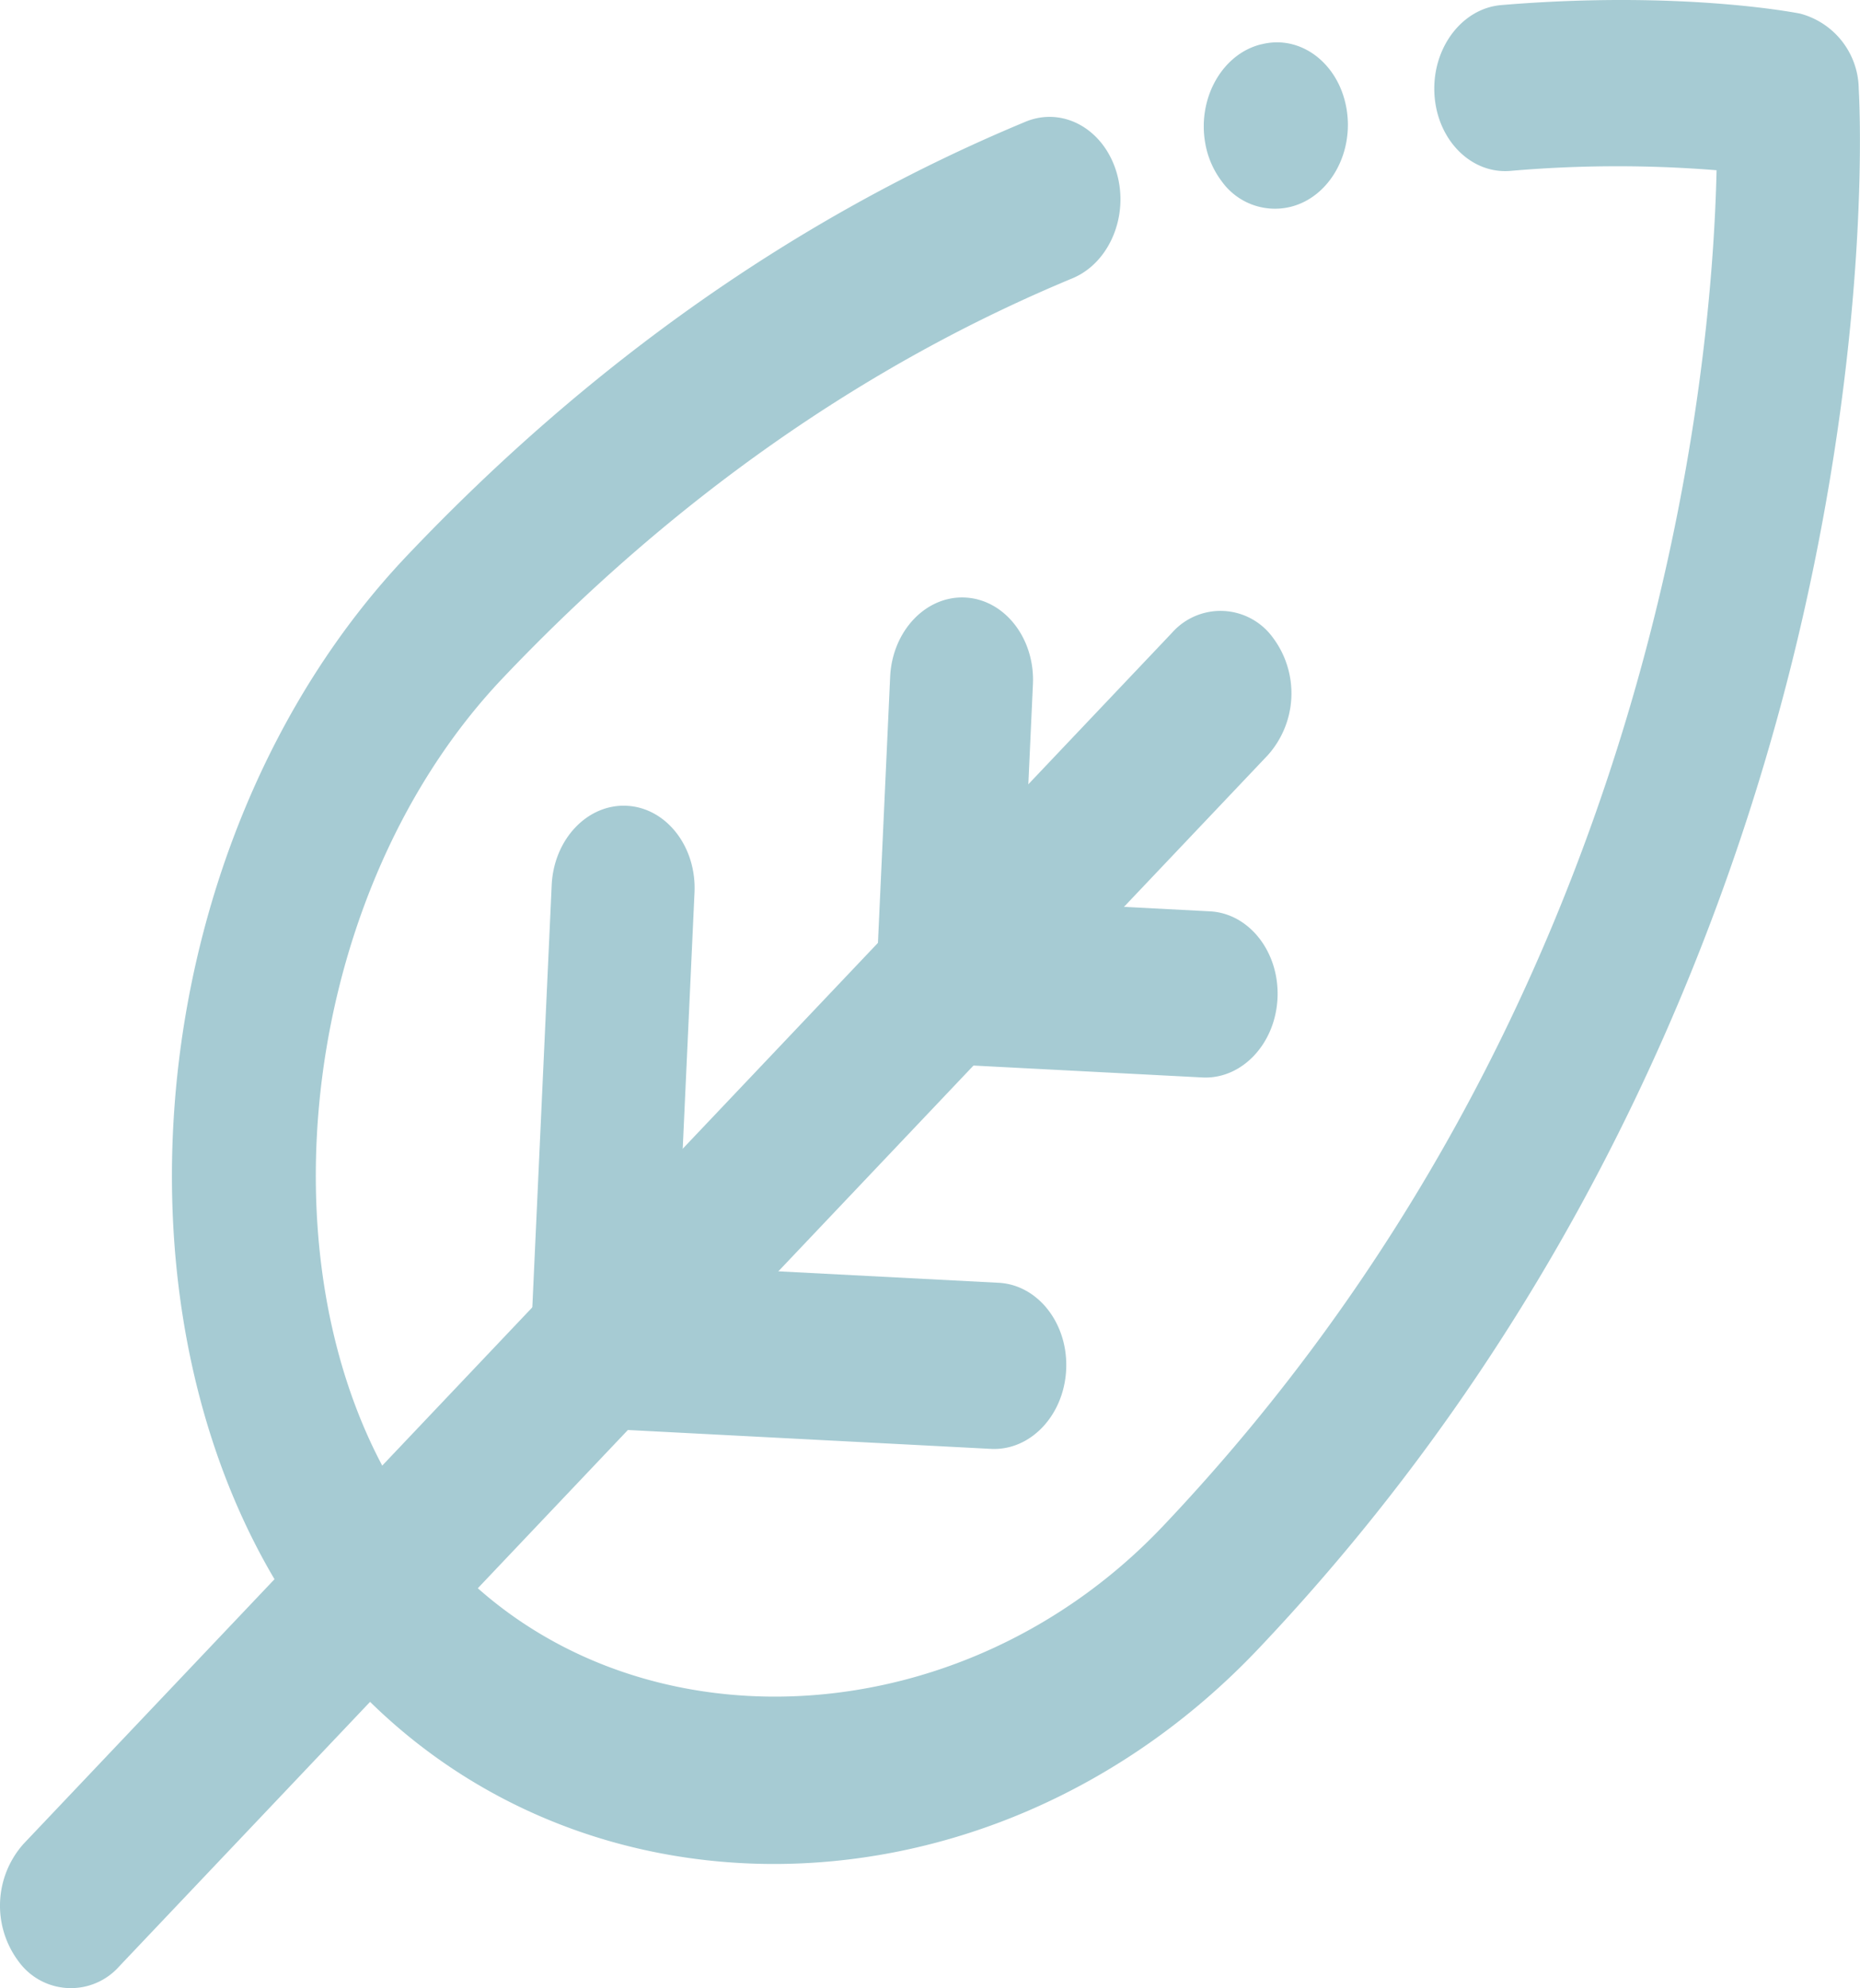
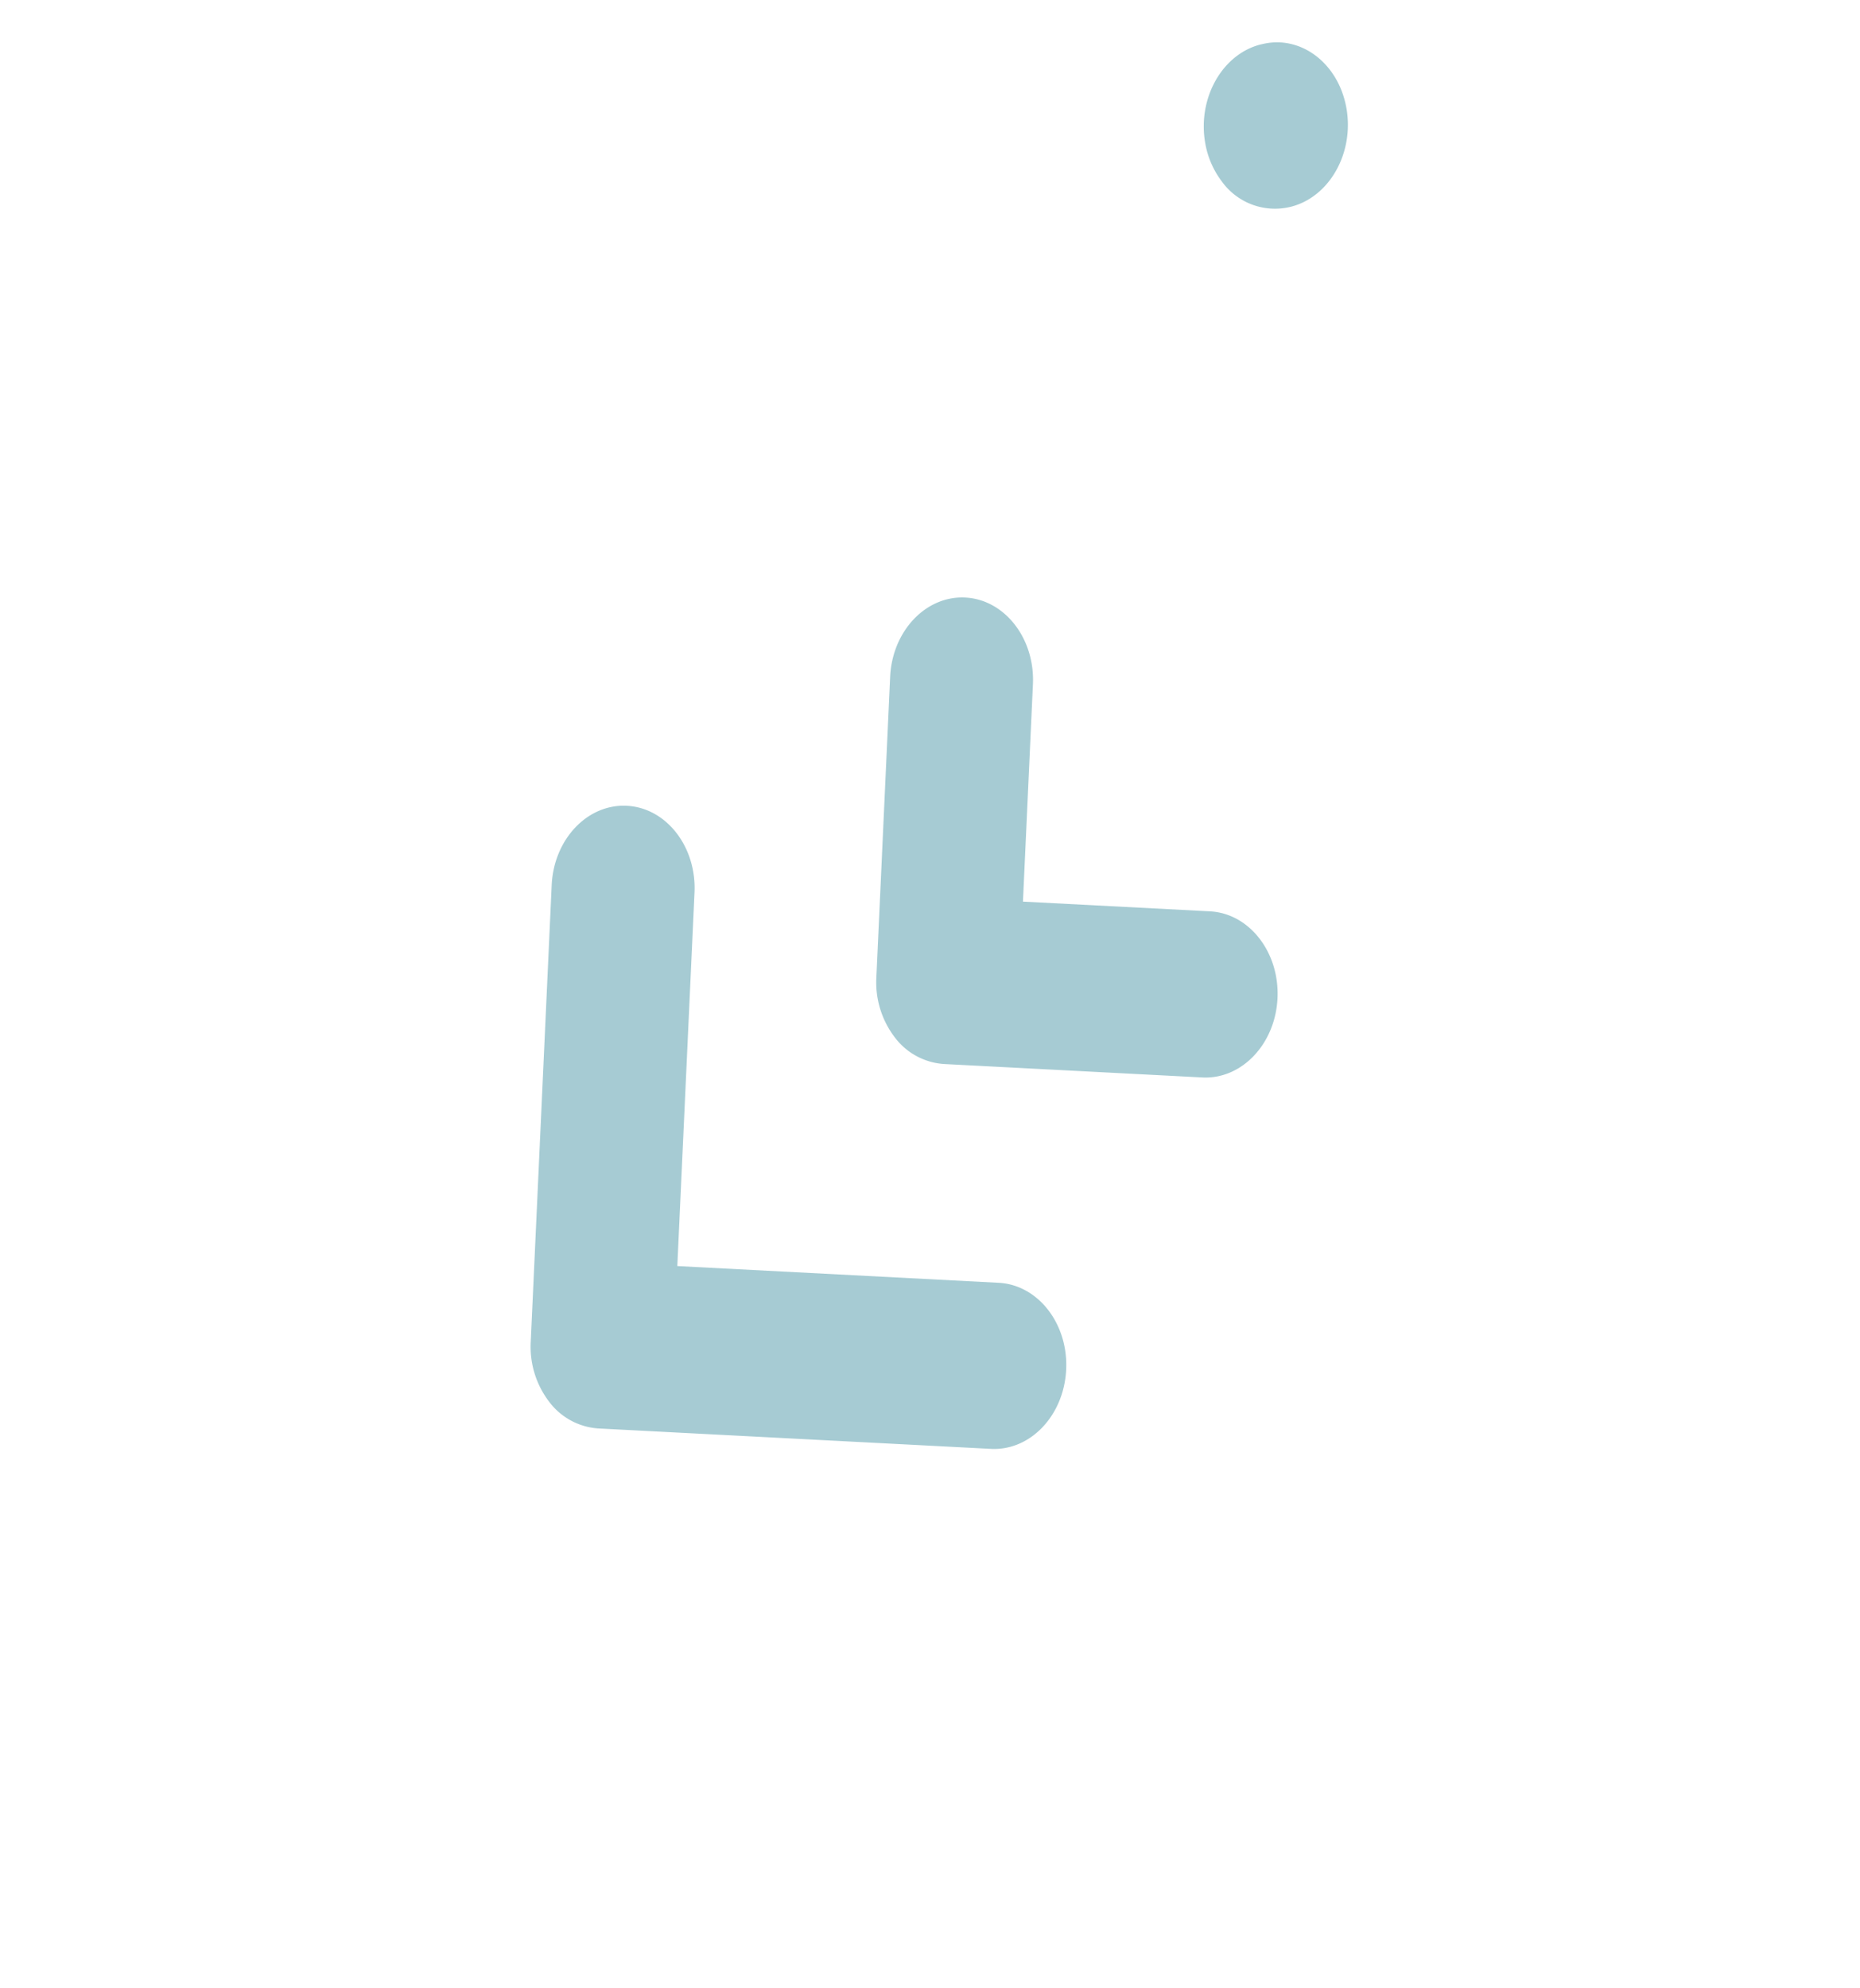
<svg xmlns="http://www.w3.org/2000/svg" width="151.479" height="161.911" viewBox="0 0 151.479 161.911">
  <g id="Grupo_1442" data-name="Grupo 1442" transform="translate(-184.229 -2411.34)" opacity="0.35">
    <g id="Grupo_1441" data-name="Grupo 1441">
      <g id="Grupo_1436" data-name="Grupo 1436">
        <path id="Trazado_1170" data-name="Trazado 1170" d="M283.751,2426.138a7.187,7.187,0,0,1-1.375-3.185c-.625-3.66,1.424-7.242,4.575-8.006l.05-.007c3.149-.784,6.232,1.542,6.88,5.2s-1.381,7.25-4.53,8.04l-.125.029A5.329,5.329,0,0,1,283.751,2426.138Z" fill="#006a80" />
      </g>
      <g id="Grupo_1437" data-name="Grupo 1437">
-         <path id="Trazado_1171" data-name="Trazado 1171" d="M210.186,2545.248c-18.471-23.709-15.12-65.126,7.172-88.636,14.98-15.792,31.928-27.687,50.381-35.354,3.034-1.264,6.352.569,7.413,4.088s-.546,7.393-3.58,8.658c-16.983,7.053-32.6,18.021-46.429,32.593-17.367,18.322-20.368,51.457-6.295,69.515s42.721,17.831,60.09-.48c40.137-42.328,44.718-93.7,45.089-110.428a100.716,100.716,0,0,0-16.8.054c-3.208.265-5.976-2.543-6.178-6.269s2.234-6.968,5.449-7.236c14.511-1.21,23.932.617,24.328.694a6.415,6.415,0,0,1,4.779,6.132c.046.738,1.041,18.306-4.5,42.75-5.085,22.462-16.919,55.318-44.392,84.288C264.428,2569.129,228.664,2568.955,210.186,2545.248Z" fill="#006a80" />
-       </g>
+         </g>
      <g id="Grupo_1438" data-name="Grupo 1438">
-         <path id="Trazado_1172" data-name="Trazado 1172" d="M185.722,2571.049a7.566,7.566,0,0,1,.438-9.562l93.526-98.623a5.268,5.268,0,0,1,8.224.427,7.556,7.556,0,0,1-.439,9.56l-93.529,98.625A5.26,5.26,0,0,1,185.722,2571.049Z" fill="#006a80" />
-       </g>
+         </g>
      <g id="Grupo_1439" data-name="Grupo 1439">
        <path id="Trazado_1173" data-name="Trazado 1173" d="M228.937,2525.477a7.377,7.377,0,0,1-1.484-4.868l1.706-37.189c.171-3.73,2.914-6.624,6.125-6.457s5.677,3.332,5.506,7.062l-1.4,30.423,26.168,1.361c3.208.167,5.677,3.332,5.5,7.069s-2.917,6.624-6.125,6.457l-31.984-1.663A5.467,5.467,0,0,1,228.937,2525.477Z" fill="#006a80" />
      </g>
      <g id="Grupo_1440" data-name="Grupo 1440">
        <path id="Trazado_1174" data-name="Trazado 1174" d="M257.085,2495.8a7.37,7.37,0,0,1-1.484-4.87l1.122-24.468c.171-3.732,2.914-6.626,6.122-6.459s5.677,3.332,5.506,7.064l-.812,17.7,15.231.792c3.205.167,5.673,3.334,5.5,7.069s-2.918,6.626-6.123,6.459l-21.046-1.095A5.459,5.459,0,0,1,257.085,2495.8Z" fill="#006a80" />
      </g>
    </g>
  </g>
</svg>